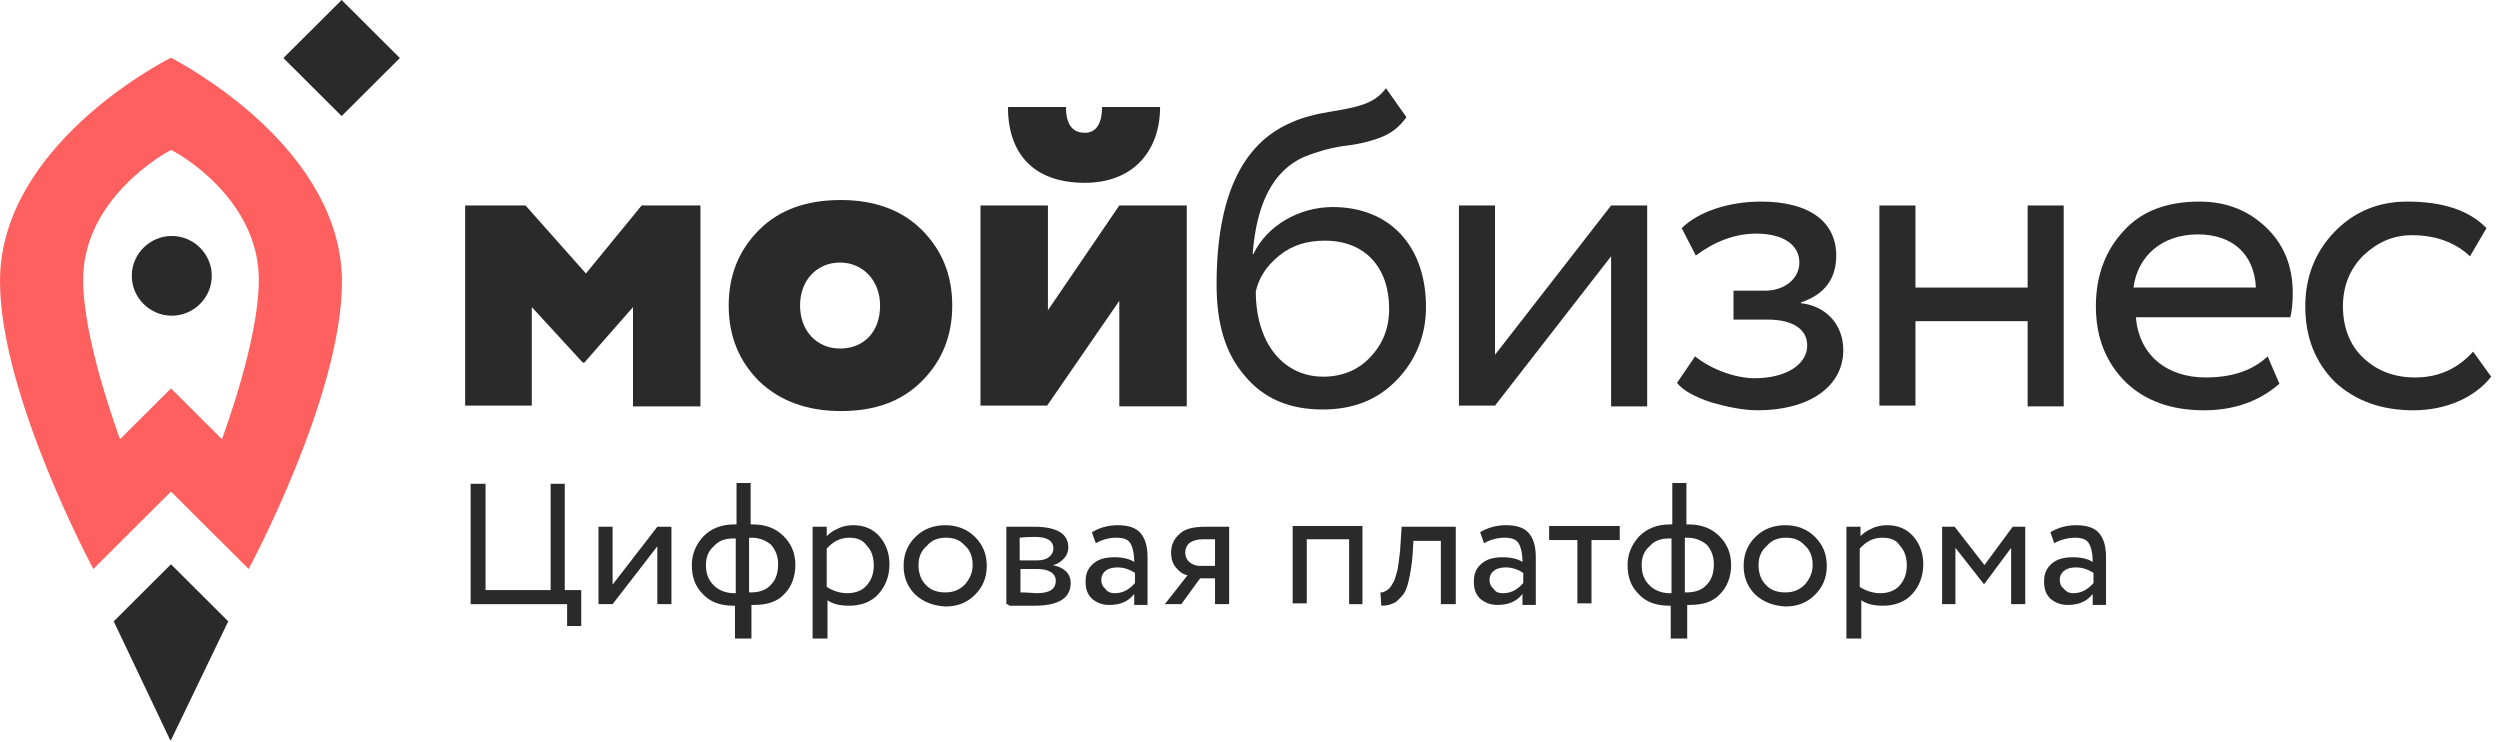
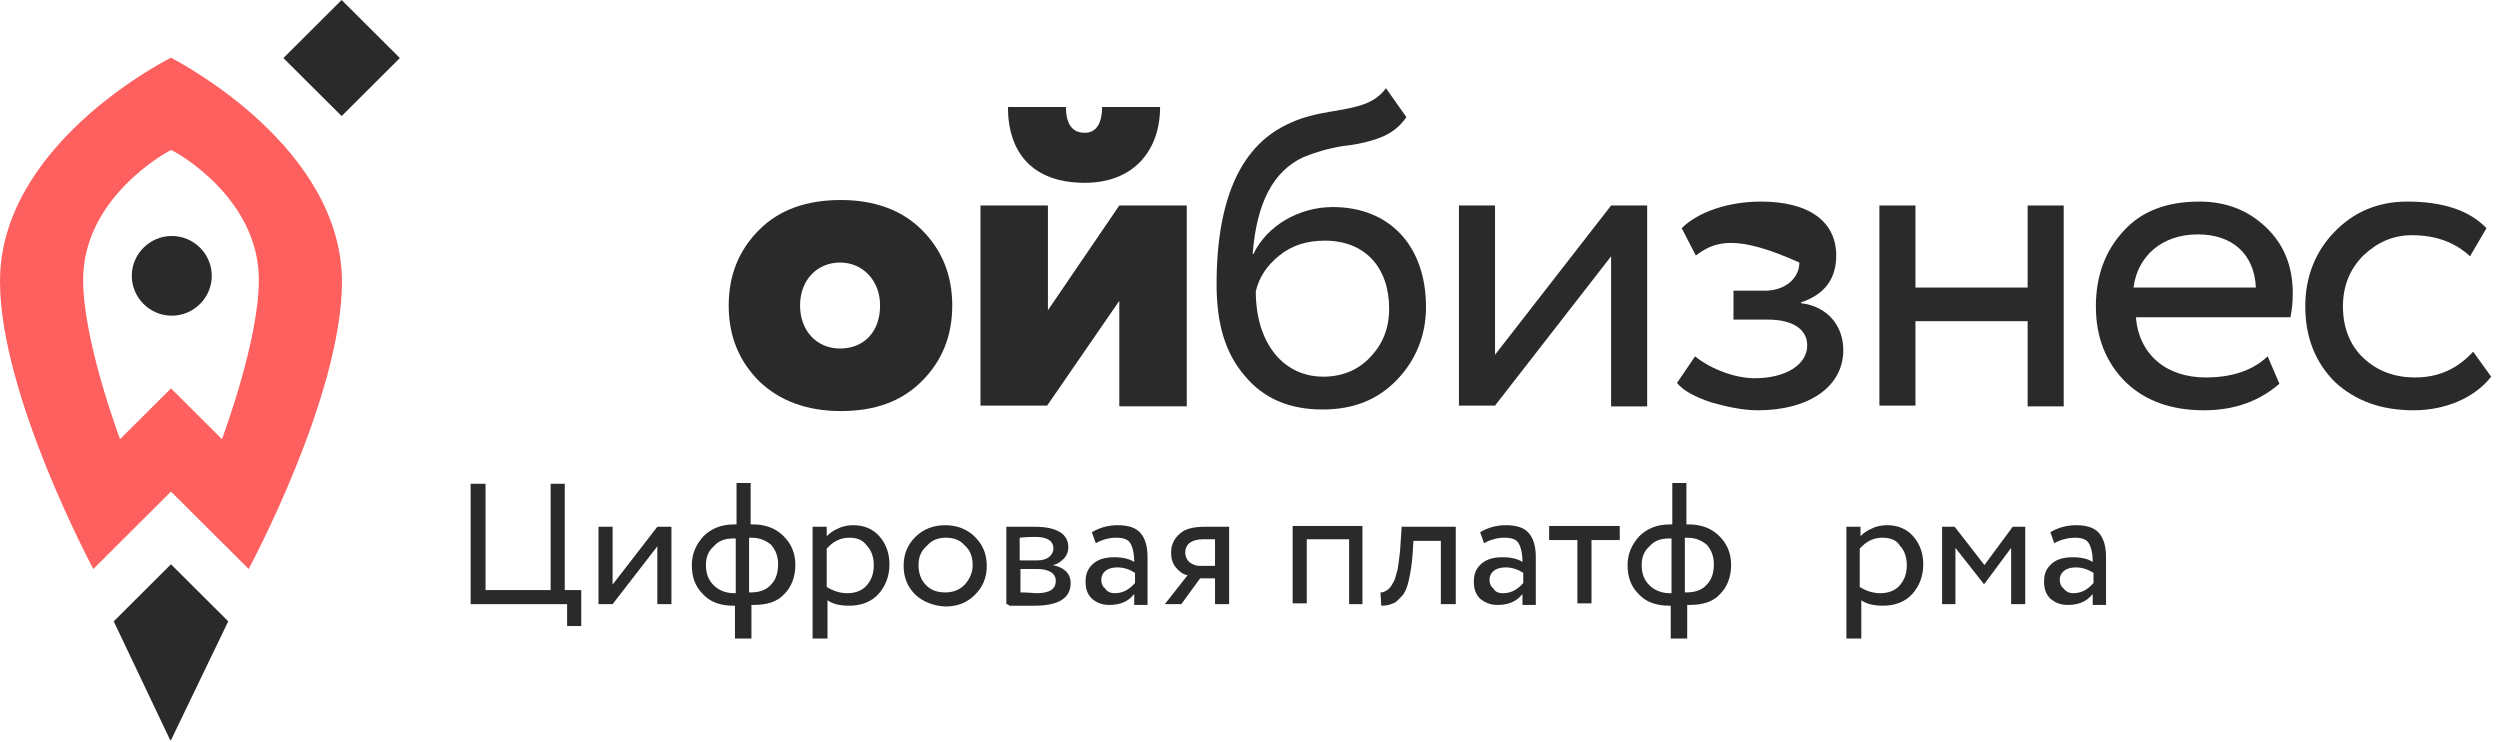
<svg xmlns="http://www.w3.org/2000/svg" width="209" height="62" viewBox="0 0 209 62" fill="none">
  <path d="M163.54 50.507H162.359V44.037H163.409L165.9 47.239L168.261 44.037H169.31V50.507H168.13V45.802L165.9 48.808H165.835L163.474 45.802V50.507H163.54Z" fill="#2A2A2A" />
  <path d="M121.637 50.507H120.456V45.214H118.161L118.096 46.324C118.03 47.239 117.899 47.958 117.768 48.546C117.637 49.134 117.44 49.592 117.178 49.853C116.915 50.115 116.719 50.376 116.456 50.441C116.194 50.572 115.866 50.637 115.473 50.637L115.407 49.526C115.538 49.526 115.604 49.526 115.735 49.461C115.866 49.396 115.997 49.33 116.128 49.2C116.26 49.069 116.391 48.873 116.522 48.612C116.653 48.35 116.719 48.023 116.85 47.566C116.915 47.109 116.981 46.651 117.046 46.063L117.178 44.037H121.702V50.507H121.637Z" fill="#2A2A2A" />
  <path d="M100.723 44.037H102.756V50.507H101.576V48.35H100.33L98.756 50.507H97.379L99.281 48.089C98.887 48.023 98.56 47.762 98.297 47.435C98.035 47.109 97.904 46.717 97.904 46.194C97.904 45.54 98.166 45.017 98.625 44.625C99.019 44.233 99.74 44.037 100.723 44.037ZM99.084 46.194C99.084 46.52 99.215 46.782 99.412 46.978C99.674 47.174 99.937 47.305 100.264 47.305H101.576V45.083H100.527C100.068 45.083 99.674 45.214 99.412 45.41C99.215 45.606 99.084 45.867 99.084 46.194Z" fill="#2A2A2A" />
  <path d="M84.131 50.507V44.037C84.196 44.037 84.262 44.037 84.328 44.037C84.393 44.037 84.524 44.037 84.721 44.037C84.852 44.037 85.049 44.037 85.18 44.037C85.901 44.037 86.36 44.037 86.491 44.037C88.327 44.037 89.311 44.625 89.311 45.736C89.311 46.128 89.18 46.455 88.918 46.717C88.655 46.978 88.393 47.174 88 47.239C88.983 47.435 89.508 47.958 89.508 48.742C89.508 49.984 88.524 50.637 86.491 50.637C86.426 50.637 85.967 50.637 85.246 50.637C85.114 50.637 84.918 50.637 84.787 50.637C84.59 50.637 84.459 50.637 84.393 50.637C84.262 50.507 84.196 50.507 84.131 50.507ZM86.557 44.887C86.295 44.887 85.836 44.887 85.246 44.952V46.847H86.688C87.082 46.847 87.409 46.782 87.672 46.586C87.934 46.39 88.065 46.128 88.065 45.867C88.065 45.214 87.541 44.887 86.557 44.887ZM86.688 47.566H85.311V49.526C86.032 49.526 86.426 49.592 86.623 49.592C87.737 49.592 88.262 49.265 88.262 48.546C88.262 47.958 87.737 47.566 86.688 47.566Z" fill="#2A2A2A" />
  <path d="M54.952 45.671L51.214 50.507H50.034V44.037H51.214V48.873L54.952 44.037H56.132V50.507H54.952V45.671Z" fill="#2A2A2A" />
  <path d="M131.869 45.148H129.508V43.972H135.41V45.148H133.049V50.441H131.869V45.148Z" fill="#2A2A2A" />
  <path d="M113.902 50.507H112.787V45.083H109.246V50.441H108.066V43.972H113.902V50.507Z" fill="#2A2A2A" />
  <path d="M171.737 45.41L171.409 44.495C172.064 44.102 172.786 43.907 173.573 43.907C174.425 43.907 175.081 44.102 175.474 44.56C175.868 45.017 176.064 45.671 176.064 46.586V50.572H174.95V49.657C174.425 50.311 173.769 50.572 172.851 50.572C172.261 50.572 171.802 50.376 171.409 50.049C171.015 49.657 170.884 49.2 170.884 48.611C170.884 47.958 171.081 47.501 171.54 47.108C171.999 46.717 172.589 46.586 173.31 46.586C173.966 46.586 174.556 46.717 174.95 46.978C174.95 46.259 174.819 45.736 174.622 45.41C174.425 45.083 174.032 44.952 173.442 44.952C172.983 44.952 172.327 45.083 171.737 45.41ZM173.31 49.592C173.966 49.592 174.491 49.33 175.015 48.742V47.893C174.622 47.631 174.097 47.435 173.573 47.435C173.179 47.435 172.851 47.501 172.589 47.697C172.327 47.893 172.196 48.154 172.196 48.481C172.196 48.808 172.327 49.069 172.523 49.2C172.72 49.461 172.982 49.592 173.31 49.592Z" fill="#2A2A2A" />
  <path d="M91.607 45.41L91.28 44.495C91.935 44.102 92.657 43.907 93.444 43.907C94.296 43.907 94.952 44.102 95.345 44.56C95.739 45.017 95.935 45.671 95.935 46.586V50.572H94.82V49.657C94.296 50.311 93.64 50.572 92.722 50.572C92.132 50.572 91.673 50.376 91.28 50.049C90.886 49.657 90.755 49.2 90.755 48.611C90.755 47.958 90.952 47.501 91.411 47.108C91.87 46.717 92.46 46.586 93.181 46.586C93.837 46.586 94.427 46.717 94.82 46.978C94.82 46.259 94.689 45.736 94.493 45.41C94.296 45.083 93.903 44.952 93.312 44.952C92.788 44.952 92.198 45.083 91.607 45.41ZM93.181 49.592C93.837 49.592 94.362 49.33 94.886 48.742V47.893C94.493 47.631 93.968 47.435 93.444 47.435C93.05 47.435 92.722 47.501 92.46 47.697C92.198 47.893 92.067 48.154 92.067 48.481C92.067 48.808 92.198 49.069 92.394 49.2C92.525 49.461 92.853 49.592 93.181 49.592Z" fill="#2A2A2A" />
  <path d="M76.527 49.722C75.871 49.069 75.543 48.285 75.543 47.305C75.543 46.324 75.871 45.54 76.527 44.887C77.183 44.233 78.035 43.907 79.019 43.907C80.002 43.907 80.855 44.233 81.51 44.887C82.166 45.54 82.494 46.324 82.494 47.305C82.494 48.285 82.166 49.069 81.51 49.722C80.855 50.376 80.068 50.703 79.019 50.703C77.969 50.637 77.183 50.311 76.527 49.722ZM76.789 47.239C76.789 47.893 76.986 48.481 77.379 48.873C77.773 49.33 78.363 49.526 79.019 49.526C79.674 49.526 80.199 49.33 80.658 48.873C81.051 48.416 81.314 47.893 81.314 47.239C81.314 46.586 81.117 45.998 80.658 45.605C80.264 45.148 79.74 44.952 79.084 44.952C78.428 44.952 77.904 45.148 77.51 45.605C76.986 46.063 76.789 46.586 76.789 47.239Z" fill="#2A2A2A" />
  <path d="M69.114 53.382H67.933V44.037H69.114V44.821C69.376 44.56 69.638 44.364 70.097 44.168C70.491 43.972 70.95 43.907 71.343 43.907C72.261 43.907 72.982 44.233 73.507 44.821C74.031 45.41 74.359 46.194 74.359 47.174C74.359 48.154 74.031 49.004 73.441 49.657C72.851 50.311 71.999 50.637 71.015 50.637C70.228 50.637 69.638 50.507 69.179 50.18V53.382H69.114ZM71.015 44.952C70.228 44.952 69.638 45.279 69.114 45.867V49.069C69.638 49.396 70.228 49.592 70.818 49.592C71.474 49.592 72.064 49.396 72.458 48.938C72.851 48.481 73.048 47.958 73.048 47.239C73.048 46.586 72.851 45.998 72.458 45.605C72.13 45.148 71.671 44.952 71.015 44.952Z" fill="#2A2A2A" />
  <path d="M155.539 53.382H154.359V44.037H155.539V44.821C155.802 44.56 156.064 44.364 156.523 44.168C156.916 43.972 157.375 43.906 157.769 43.906C158.687 43.906 159.408 44.233 159.933 44.821C160.457 45.409 160.785 46.193 160.785 47.174C160.785 48.154 160.457 49.003 159.867 49.657C159.277 50.31 158.425 50.637 157.441 50.637C156.654 50.637 156.064 50.506 155.605 50.18V53.382H155.539ZM157.375 44.952C156.588 44.952 155.998 45.279 155.474 45.867V49.069C155.998 49.395 156.588 49.592 157.179 49.592C157.834 49.592 158.425 49.395 158.818 48.938C159.211 48.481 159.408 47.958 159.408 47.239C159.408 46.586 159.211 45.997 158.818 45.605C158.556 45.148 158.031 44.952 157.375 44.952Z" fill="#2A2A2A" />
-   <path d="M146.752 49.722C146.097 49.069 145.769 48.285 145.769 47.304C145.769 46.324 146.097 45.54 146.752 44.886C147.408 44.233 148.261 43.906 149.244 43.906C150.228 43.906 151.08 44.233 151.736 44.886C152.392 45.54 152.719 46.324 152.719 47.304C152.719 48.285 152.392 49.069 151.736 49.722C151.08 50.376 150.293 50.702 149.244 50.702C148.195 50.637 147.408 50.31 146.752 49.722ZM147.015 47.239C147.015 47.892 147.211 48.481 147.605 48.873C147.998 49.33 148.588 49.526 149.244 49.526C149.9 49.526 150.424 49.33 150.883 48.873C151.277 48.415 151.539 47.892 151.539 47.239C151.539 46.586 151.342 45.997 150.883 45.605C150.49 45.148 149.965 44.952 149.31 44.952C148.654 44.952 148.129 45.148 147.736 45.605C147.211 46.063 147.015 46.586 147.015 47.239Z" fill="#2A2A2A" />
  <path d="M124.065 45.409L123.737 44.494C124.393 44.102 125.114 43.906 125.901 43.906C126.754 43.906 127.409 44.102 127.803 44.56C128.196 45.017 128.393 45.671 128.393 46.586V50.572H127.278V49.657C126.754 50.31 126.098 50.572 125.18 50.572C124.59 50.572 124.131 50.376 123.737 50.049C123.344 49.657 123.213 49.199 123.213 48.611C123.213 47.958 123.409 47.5 123.869 47.108C124.328 46.716 124.918 46.586 125.639 46.586C126.295 46.586 126.885 46.716 127.278 46.978C127.278 46.259 127.147 45.736 126.95 45.409C126.754 45.083 126.36 44.952 125.77 44.952C125.246 44.952 124.655 45.083 124.065 45.409ZM125.639 49.592C126.295 49.592 126.819 49.33 127.344 48.742V47.892C126.95 47.631 126.426 47.435 125.901 47.435C125.508 47.435 125.18 47.5 124.918 47.696C124.655 47.892 124.524 48.154 124.524 48.481C124.524 48.807 124.655 49.069 124.852 49.199C124.983 49.461 125.246 49.592 125.639 49.592Z" fill="#2A2A2A" />
  <path d="M47.476 50.507H39.345V40.444H40.591V49.331H46.034V40.444H47.214V49.331H48.591V52.337H47.411V50.507H47.476Z" fill="#2A2A2A" />
  <path d="M140.853 53.382H139.673V50.637H139.542C138.427 50.637 137.575 50.311 136.984 49.657C136.329 49.004 136.066 48.219 136.066 47.239C136.066 46.324 136.394 45.54 137.05 44.821C137.706 44.168 138.558 43.841 139.607 43.841H139.804V40.378H140.984V43.841H141.181C142.23 43.841 143.083 44.168 143.738 44.821C144.394 45.475 144.722 46.259 144.722 47.239C144.722 48.219 144.394 49.069 143.804 49.657C143.214 50.311 142.361 50.572 141.247 50.572H141.05V53.382H140.853ZM137.247 47.239C137.247 47.958 137.443 48.481 137.902 48.938C138.296 49.33 138.886 49.592 139.607 49.592H139.738V45.017H139.542C138.82 45.017 138.296 45.213 137.902 45.671C137.443 46.063 137.247 46.586 137.247 47.239ZM141.05 44.952H140.853V49.526H140.984C141.706 49.526 142.296 49.33 142.689 48.873C143.083 48.481 143.279 47.893 143.279 47.174C143.279 46.52 143.083 45.998 142.689 45.54C142.296 45.213 141.771 44.952 141.05 44.952Z" fill="#2A2A2A" />
  <path d="M62.623 53.382H61.443V50.637H61.312C60.197 50.637 59.345 50.311 58.755 49.657C58.099 49.004 57.837 48.219 57.837 47.239C57.837 46.324 58.164 45.54 58.82 44.821C59.476 44.168 60.328 43.841 61.377 43.841H61.574V40.378H62.755V43.841H62.951C64 43.841 64.853 44.168 65.509 44.821C66.164 45.475 66.492 46.259 66.492 47.239C66.492 48.219 66.164 49.069 65.574 49.657C64.984 50.311 64.132 50.572 63.017 50.572H62.82V53.382H62.623ZM59.017 47.239C59.017 47.958 59.214 48.481 59.673 48.938C60.066 49.33 60.656 49.592 61.377 49.592H61.509V45.017H61.312C60.591 45.017 60.066 45.213 59.673 45.671C59.214 46.063 59.017 46.586 59.017 47.239ZM62.82 44.952H62.623V49.526H62.755C63.476 49.526 64.066 49.33 64.459 48.873C64.853 48.481 65.05 47.893 65.05 47.174C65.05 46.52 64.853 45.998 64.459 45.54C64.066 45.213 63.541 44.952 62.82 44.952Z" fill="#2A2A2A" />
-   <path d="M38.886 33.907V17.178H43.935L48.984 22.863L53.639 17.178H58.557V33.973H52.918V25.674L48.853 30.313H48.721L44.459 25.674V33.907H38.886Z" fill="#2A2A2A" />
  <path d="M60.919 25.543C60.919 22.994 61.772 20.903 63.476 19.204C65.181 17.505 67.476 16.721 70.296 16.721C73.116 16.721 75.411 17.57 77.05 19.204C78.755 20.903 79.607 22.994 79.607 25.543C79.607 28.091 78.755 30.183 77.05 31.881C75.345 33.581 73.116 34.365 70.296 34.365C67.476 34.365 65.181 33.515 63.476 31.881C61.772 30.183 60.919 28.091 60.919 25.543ZM70.23 29.137C72.198 29.137 73.575 27.765 73.575 25.543C73.575 23.452 72.132 21.949 70.23 21.949C68.329 21.949 66.886 23.386 66.886 25.543C66.886 27.634 68.263 29.137 70.23 29.137Z" fill="#2A2A2A" />
  <path d="M87.542 33.907H81.968V17.178H87.607V25.934L93.574 17.178H99.214V33.972H93.574V25.15L87.542 33.907ZM89.115 8.944C89.115 10.382 89.64 11.101 90.689 11.101C91.607 11.101 92.132 10.382 92.132 8.944H96.984C96.984 12.604 94.755 15.283 90.689 15.283C86.296 15.283 84.263 12.734 84.263 8.944H89.115Z" fill="#2A2A2A" />
  <path d="M169.51 33.908V26.85H160.133V33.908H157.117V17.179H160.133V24.04H169.51V17.179H172.526V33.973H169.51V33.908Z" fill="#2A2A2A" />
  <path d="M124.983 33.908H121.967V17.179H124.983V29.66L134.688 17.179H137.704V33.973H134.688V21.426L124.983 33.908Z" fill="#2A2A2A" />
  <path d="M208.262 31.49C206.885 33.254 204.459 34.3 201.77 34.3C199.082 34.3 196.918 33.516 195.213 31.947C193.574 30.314 192.721 28.223 192.721 25.609C192.721 23.125 193.574 21.034 195.147 19.401C196.787 17.701 198.82 16.852 201.246 16.852C204.197 16.852 206.426 17.571 207.869 19.074L206.492 21.426C205.246 20.25 203.606 19.662 201.639 19.662C200.065 19.662 198.754 20.25 197.574 21.361C196.459 22.472 195.869 23.91 195.869 25.609C195.869 27.373 196.459 28.876 197.574 29.922C198.754 31.032 200.197 31.555 201.901 31.555C203.869 31.555 205.442 30.836 206.754 29.399L208.262 31.49Z" fill="#2A2A2A" />
  <path d="M190.559 32.078C188.92 33.516 186.821 34.3 184.264 34.3C181.51 34.3 179.346 33.516 177.707 31.947C176.067 30.314 175.215 28.223 175.215 25.609C175.215 23.06 176.002 20.969 177.51 19.335C179.018 17.636 181.182 16.852 183.87 16.852C186.1 16.852 187.936 17.571 189.444 19.008C190.952 20.446 191.674 22.276 191.674 24.498C191.674 25.282 191.608 25.935 191.477 26.523H178.559C178.821 29.66 181.116 31.555 184.395 31.555C186.625 31.555 188.329 30.967 189.575 29.791L190.559 32.078ZM178.362 24.04H188.592C188.461 21.23 186.625 19.596 183.739 19.596C180.723 19.596 178.69 21.426 178.362 24.04Z" fill="#2A2A2A" />
-   <path d="M143.083 33.646C141.706 33.189 140.722 32.666 140.198 32.013L141.706 29.791C143.083 30.902 145.116 31.621 146.689 31.621C149.247 31.621 151.083 30.51 151.083 28.876C151.083 27.504 149.837 26.72 147.804 26.72H144.919V24.302H147.542C149.247 24.302 150.427 23.256 150.427 21.949C150.427 20.446 149.05 19.531 146.82 19.531C145.05 19.531 143.345 20.185 141.771 21.361L140.591 19.074C141.968 17.701 144.525 16.852 147.214 16.852C151.279 16.852 153.509 18.551 153.509 21.361C153.509 23.321 152.525 24.628 150.558 25.282V25.347C152.788 25.609 154.099 27.242 154.099 29.268C154.099 32.339 151.214 34.3 146.952 34.3C145.771 34.3 144.46 34.038 143.083 33.646Z" fill="#2A2A2A" />
+   <path d="M143.083 33.646C141.706 33.189 140.722 32.666 140.198 32.013L141.706 29.791C143.083 30.902 145.116 31.621 146.689 31.621C149.247 31.621 151.083 30.51 151.083 28.876C151.083 27.504 149.837 26.72 147.804 26.72H144.919V24.302H147.542C149.247 24.302 150.427 23.256 150.427 21.949C145.05 19.531 143.345 20.185 141.771 21.361L140.591 19.074C141.968 17.701 144.525 16.852 147.214 16.852C151.279 16.852 153.509 18.551 153.509 21.361C153.509 23.321 152.525 24.628 150.558 25.282V25.347C152.788 25.609 154.099 27.242 154.099 29.268C154.099 32.339 151.214 34.3 146.952 34.3C145.771 34.3 144.46 34.038 143.083 33.646Z" fill="#2A2A2A" />
  <path d="M117.575 9.794C116.984 10.643 116.263 11.166 115.411 11.493C114.558 11.82 113.509 12.081 112.263 12.212C111.017 12.408 109.968 12.735 108.985 13.127C106.427 14.303 105.05 16.982 104.722 21.23H104.788C105.903 18.877 108.591 17.309 111.411 17.309C116.198 17.309 119.214 20.576 119.214 25.674C119.214 28.026 118.361 30.117 116.788 31.751C115.148 33.45 113.116 34.234 110.558 34.234C107.804 34.234 105.64 33.319 104.067 31.424C102.427 29.529 101.706 27.046 101.706 23.778C101.706 16.525 103.804 12.016 107.935 10.251C108.919 9.794 110.034 9.533 111.214 9.337C113.575 8.944 114.886 8.683 115.87 7.376L117.575 9.794ZM110.624 31.489C112.263 31.489 113.575 30.901 114.558 29.856C115.607 28.745 116.132 27.438 116.132 25.804C116.132 22.406 114.165 20.119 110.755 20.119C109.247 20.119 108.001 20.511 106.952 21.361C105.903 22.21 105.247 23.19 104.985 24.367C104.985 28.68 107.28 31.489 110.624 31.489Z" fill="#2A2A2A" />
  <path d="M9.508 51.943L14.229 61.876H14.294L19.081 51.943L14.294 47.173L9.508 51.943Z" fill="#2A2A2A" />
  <path d="M14.295 4.827C13.246 5.35 0 12.342 0 23.517C0 33.057 7.803 47.565 7.803 47.565L14.295 41.095L20.787 47.565C20.787 47.565 28.59 33.123 28.59 23.517C28.524 12.342 15.278 5.35 14.295 4.827ZM18.557 36.717L14.295 32.469L10.033 36.717C9.836 36.129 6.951 28.418 6.951 23.386C6.951 16.59 13.77 12.8 14.295 12.538C14.819 12.734 21.639 16.59 21.639 23.386C21.639 28.418 18.754 36.129 18.557 36.717Z" fill="#FE5F5F" />
  <path d="M17.705 23.059C17.705 24.889 16.197 26.392 14.361 26.392C12.525 26.392 11.017 24.889 11.017 23.059C11.017 21.23 12.525 19.727 14.361 19.727C16.197 19.727 17.705 21.23 17.705 23.059Z" fill="#2A2A2A" />
  <path d="M28.561 0L23.692 4.852L28.561 9.704L33.429 4.852L28.561 0Z" fill="#2A2A2A" />
</svg>